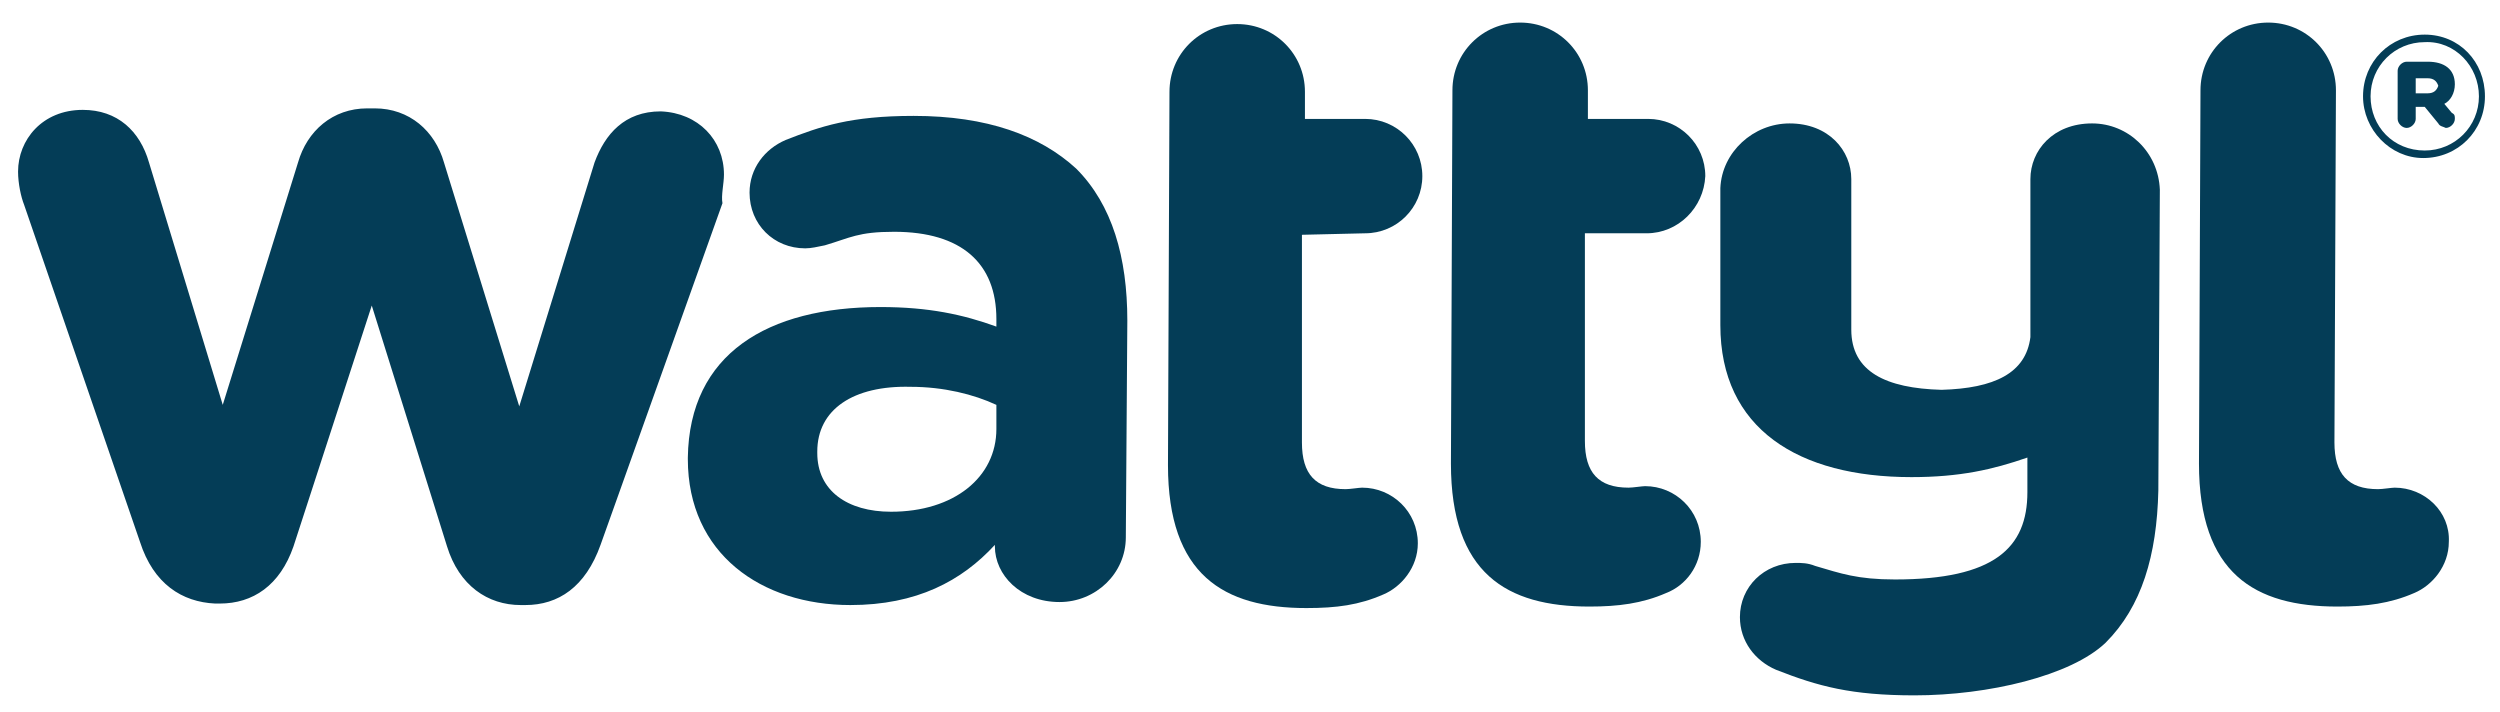
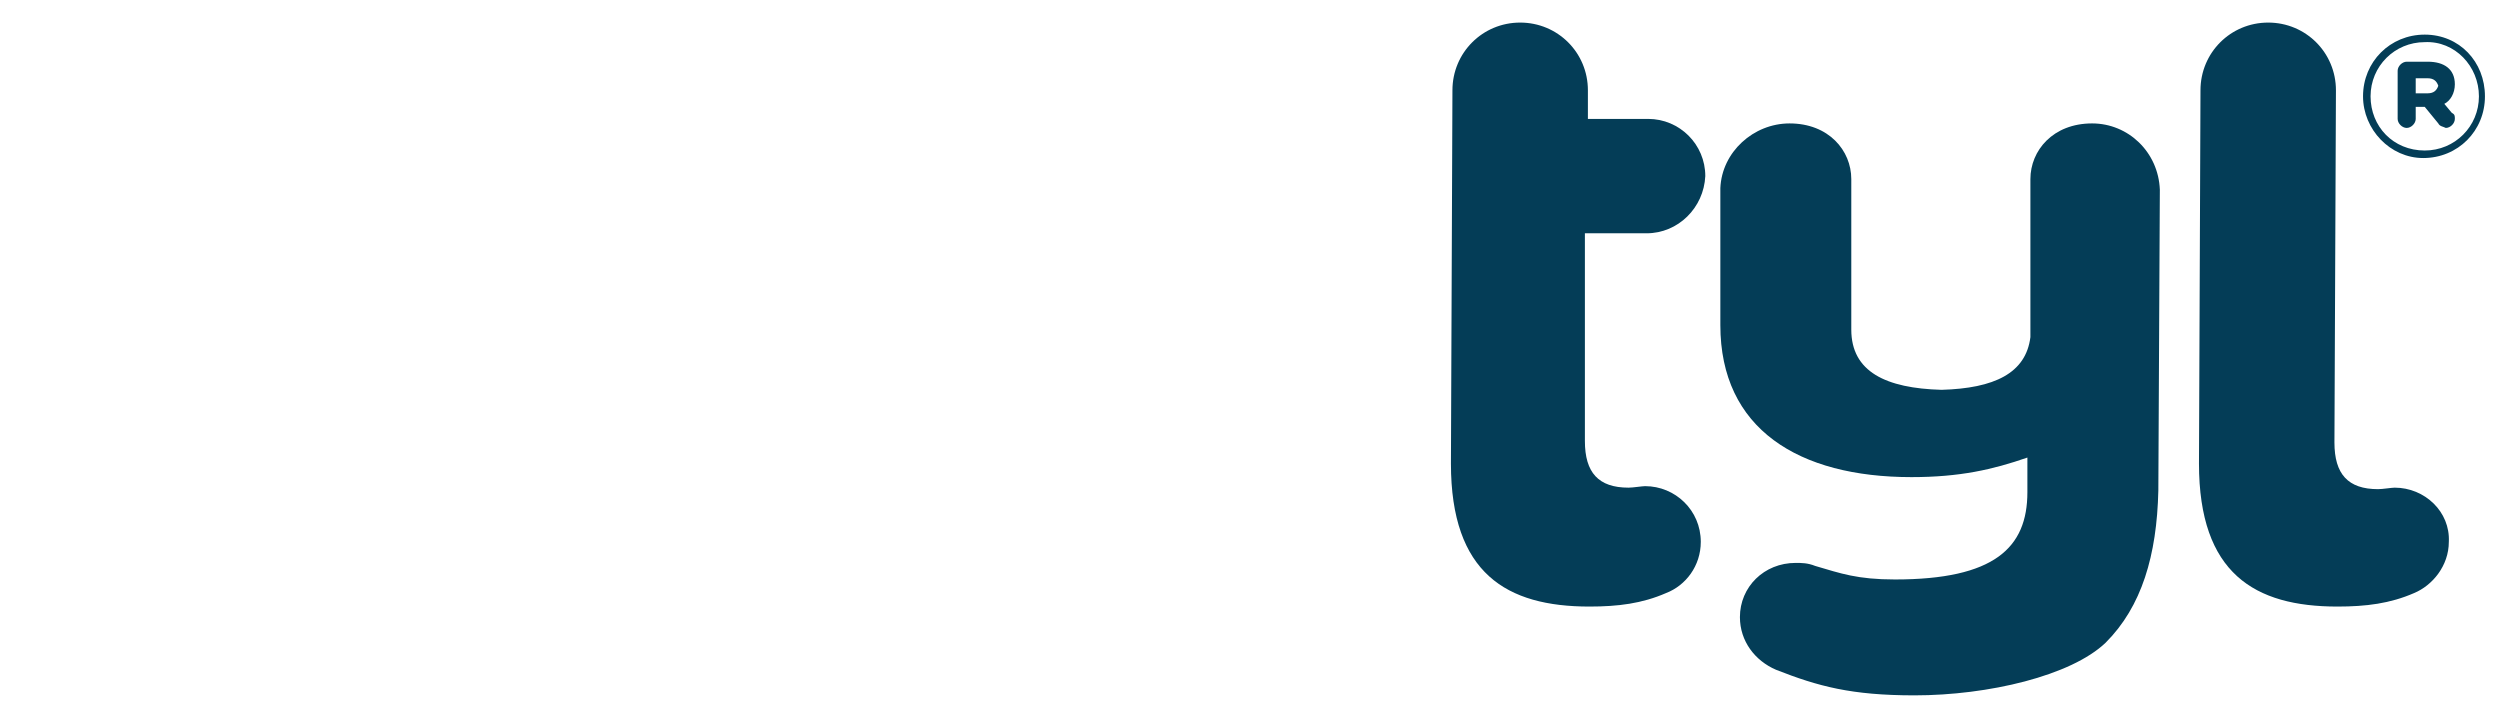
<svg xmlns="http://www.w3.org/2000/svg" version="1.1" id="Layer_1" x="0px" y="0px" viewBox="0 0 166.1 47.3" style="enable-background:new 0 0 166.1 47.3;" xml:space="preserve">
  <style type="text/css">
	.st0{fill:#043D57;}
</style>
  <g>
    <path class="st0" d="M139,8.2c-2.6,0-4.1,1.8-4.1,3.7l0,10.5c-0.3,2.4-2.4,3.4-5.9,3.5c-3.7-0.1-6-1.2-6-4l0-10   c0-1.9-1.5-3.7-4.1-3.7c-2.4,0-4.5,1.9-4.6,4.3l0,9.1v0c0,6.9,5.2,10.1,12.7,10.1c3.2,0,5.4-0.5,7.7-1.3l0,2.3   c0,3.7-2.2,5.8-8.8,5.8c-2.5,0-3.6-0.4-5.3-0.9c-0.5-0.2-0.9-0.2-1.3-0.2c-2.1,0-3.7,1.6-3.7,3.6c0,1.6,1,2.9,2.4,3.5   c2.8,1.1,5,1.7,9.2,1.7c4.9,0,10.4-1.3,12.7-3.5c2.4-2.4,3.4-5.8,3.5-10.1l0.1-20C143.4,10.1,141.4,8.2,139,8.2" />
    <path class="st0" d="M159.1,32.4c-0.2,0-0.8,0.1-1.1,0.1c-2,0-2.9-1-2.9-3.1L155.2,6c0-2.5-2-4.5-4.5-4.5c-2.5,0-4.5,2-4.5,4.5   l-0.1,24.8c0,7.3,3.7,9.5,9.2,9.5c1.9,0,3.5-0.2,5.1-0.9c1.2-0.5,2.3-1.8,2.3-3.4C162.8,34,161.1,32.4,159.1,32.4" />
-     <path class="st0" d="M48.1,11.6c0-2.3-1.7-4.1-4.2-4.2c-2.4,0-3.7,1.5-4.4,3.4l-5,16.2l-5-16.2c-0.6-2.1-2.3-3.6-4.6-3.6h-0.5   c-2.3,0-4,1.5-4.6,3.6l-5,16.1L9.9,10.8C9.3,8.7,7.8,7.3,5.5,7.3c-2.7,0-4.3,2-4.3,4.1c0,0.8,0.2,1.7,0.4,2.2L9.3,36   c0.9,2.8,2.8,4,5,4.1h0.3c2.2,0,4-1.2,4.9-3.8l5.2-16l5,16c0.8,2.6,2.7,3.9,4.9,3.9h0.3c2.2,0,4-1.2,5-4l8.1-22.7   C47.9,13,48.1,12.2,48.1,11.6" />
-     <path class="st0" d="M90.7,15.5c2.1,0,3.8-1.7,3.8-3.8c0-2.1-1.7-3.8-3.8-3.8l-4,0l0-1.8c0-2.5-2-4.5-4.5-4.5c-2.5,0-4.5,2-4.5,4.5   l-0.1,24.8c0,7.3,3.7,9.5,9.2,9.5c2,0,3.5-0.2,5.1-0.9c1.2-0.5,2.3-1.8,2.3-3.4c0-2.1-1.7-3.7-3.7-3.7c-0.2,0-0.8,0.1-1.1,0.1   c-2,0-2.9-1-2.9-3.1l0-13.8L90.7,15.5z" />
    <path class="st0" d="M109.4,15.5c2.1,0,3.8-1.7,3.9-3.8c0-2.1-1.7-3.8-3.8-3.8l-4,0V6c0-2.5-2-4.5-4.5-4.5c-2.5,0-4.5,2-4.5,4.5   l-0.1,24.8c0,7.3,3.7,9.5,9.2,9.5c1.9,0,3.5-0.2,5.1-0.9c1.3-0.5,2.3-1.8,2.3-3.4c0-2.1-1.7-3.7-3.7-3.7c-0.2,0-0.8,0.1-1.1,0.1   c-2,0-2.9-1-2.9-3.1l0-13.8L109.4,15.5z" />
-     <path class="st0" d="M66.2,28.5c0,3.2-2.8,5.5-7,5.5c-2.9,0-4.9-1.4-4.9-3.9l0-0.1c0-2.8,2.4-4.4,6.2-4.3c2.2,0,4.2,0.5,5.7,1.2   L66.2,28.5z M60.7,7.7c-4.2,0-6.2,0.7-8.5,1.6c-1.4,0.6-2.4,1.9-2.4,3.5c0,2.1,1.6,3.7,3.7,3.7c0.4,0,0.8-0.1,1.3-0.2   c1.7-0.5,2.2-0.9,4.6-0.9c4.5,0,6.8,2.1,6.8,5.8l0,0.5c-2.2-0.8-4.5-1.3-7.7-1.3c-7.5,0-12.7,3.1-12.8,10v0.1   c0,6.3,4.9,9.7,10.8,9.7c4.4,0,7.4-1.6,9.6-4v0.1c0,1.9,1.7,3.7,4.3,3.7c2.4,0,4.4-1.9,4.4-4.3l0.1-14.4c0-4.2-1-7.7-3.4-10.1   C69.1,9,65.6,7.7,60.7,7.7" />
    <path class="st0" d="M161.3,6.2l-0.8,0v-1l0.8,0c0.4,0,0.6,0.2,0.7,0.5C161.9,6,161.7,6.2,161.3,6.2 M163.1,5.6   c0-1-0.7-1.5-1.8-1.5l-1.4,0c-0.3,0-0.6,0.3-0.6,0.6l0,3.2c0,0.3,0.3,0.6,0.6,0.6c0.3,0,0.6-0.3,0.6-0.6V7.1h0.6l0.9,1.1   c0.1,0.2,0.3,0.2,0.5,0.3c0.3,0,0.6-0.3,0.6-0.6c0-0.2,0-0.3-0.2-0.4l-0.5-0.6C162.8,6.7,163.1,6.2,163.1,5.6 M164.7,6.4   c0,2-1.6,3.6-3.6,3.6c-2.1,0-3.6-1.6-3.6-3.6l0,0c0-2,1.6-3.6,3.6-3.6C163.1,2.7,164.7,4.4,164.7,6.4L164.7,6.4z M161.1,2.3   c-2.3,0-4.1,1.8-4.1,4.1l0,0c0,2.2,1.8,4.1,4,4.1c2.3,0,4.1-1.8,4.1-4.1l0,0C165.1,4.1,163.4,2.3,161.1,2.3" />
  </g>
</svg>